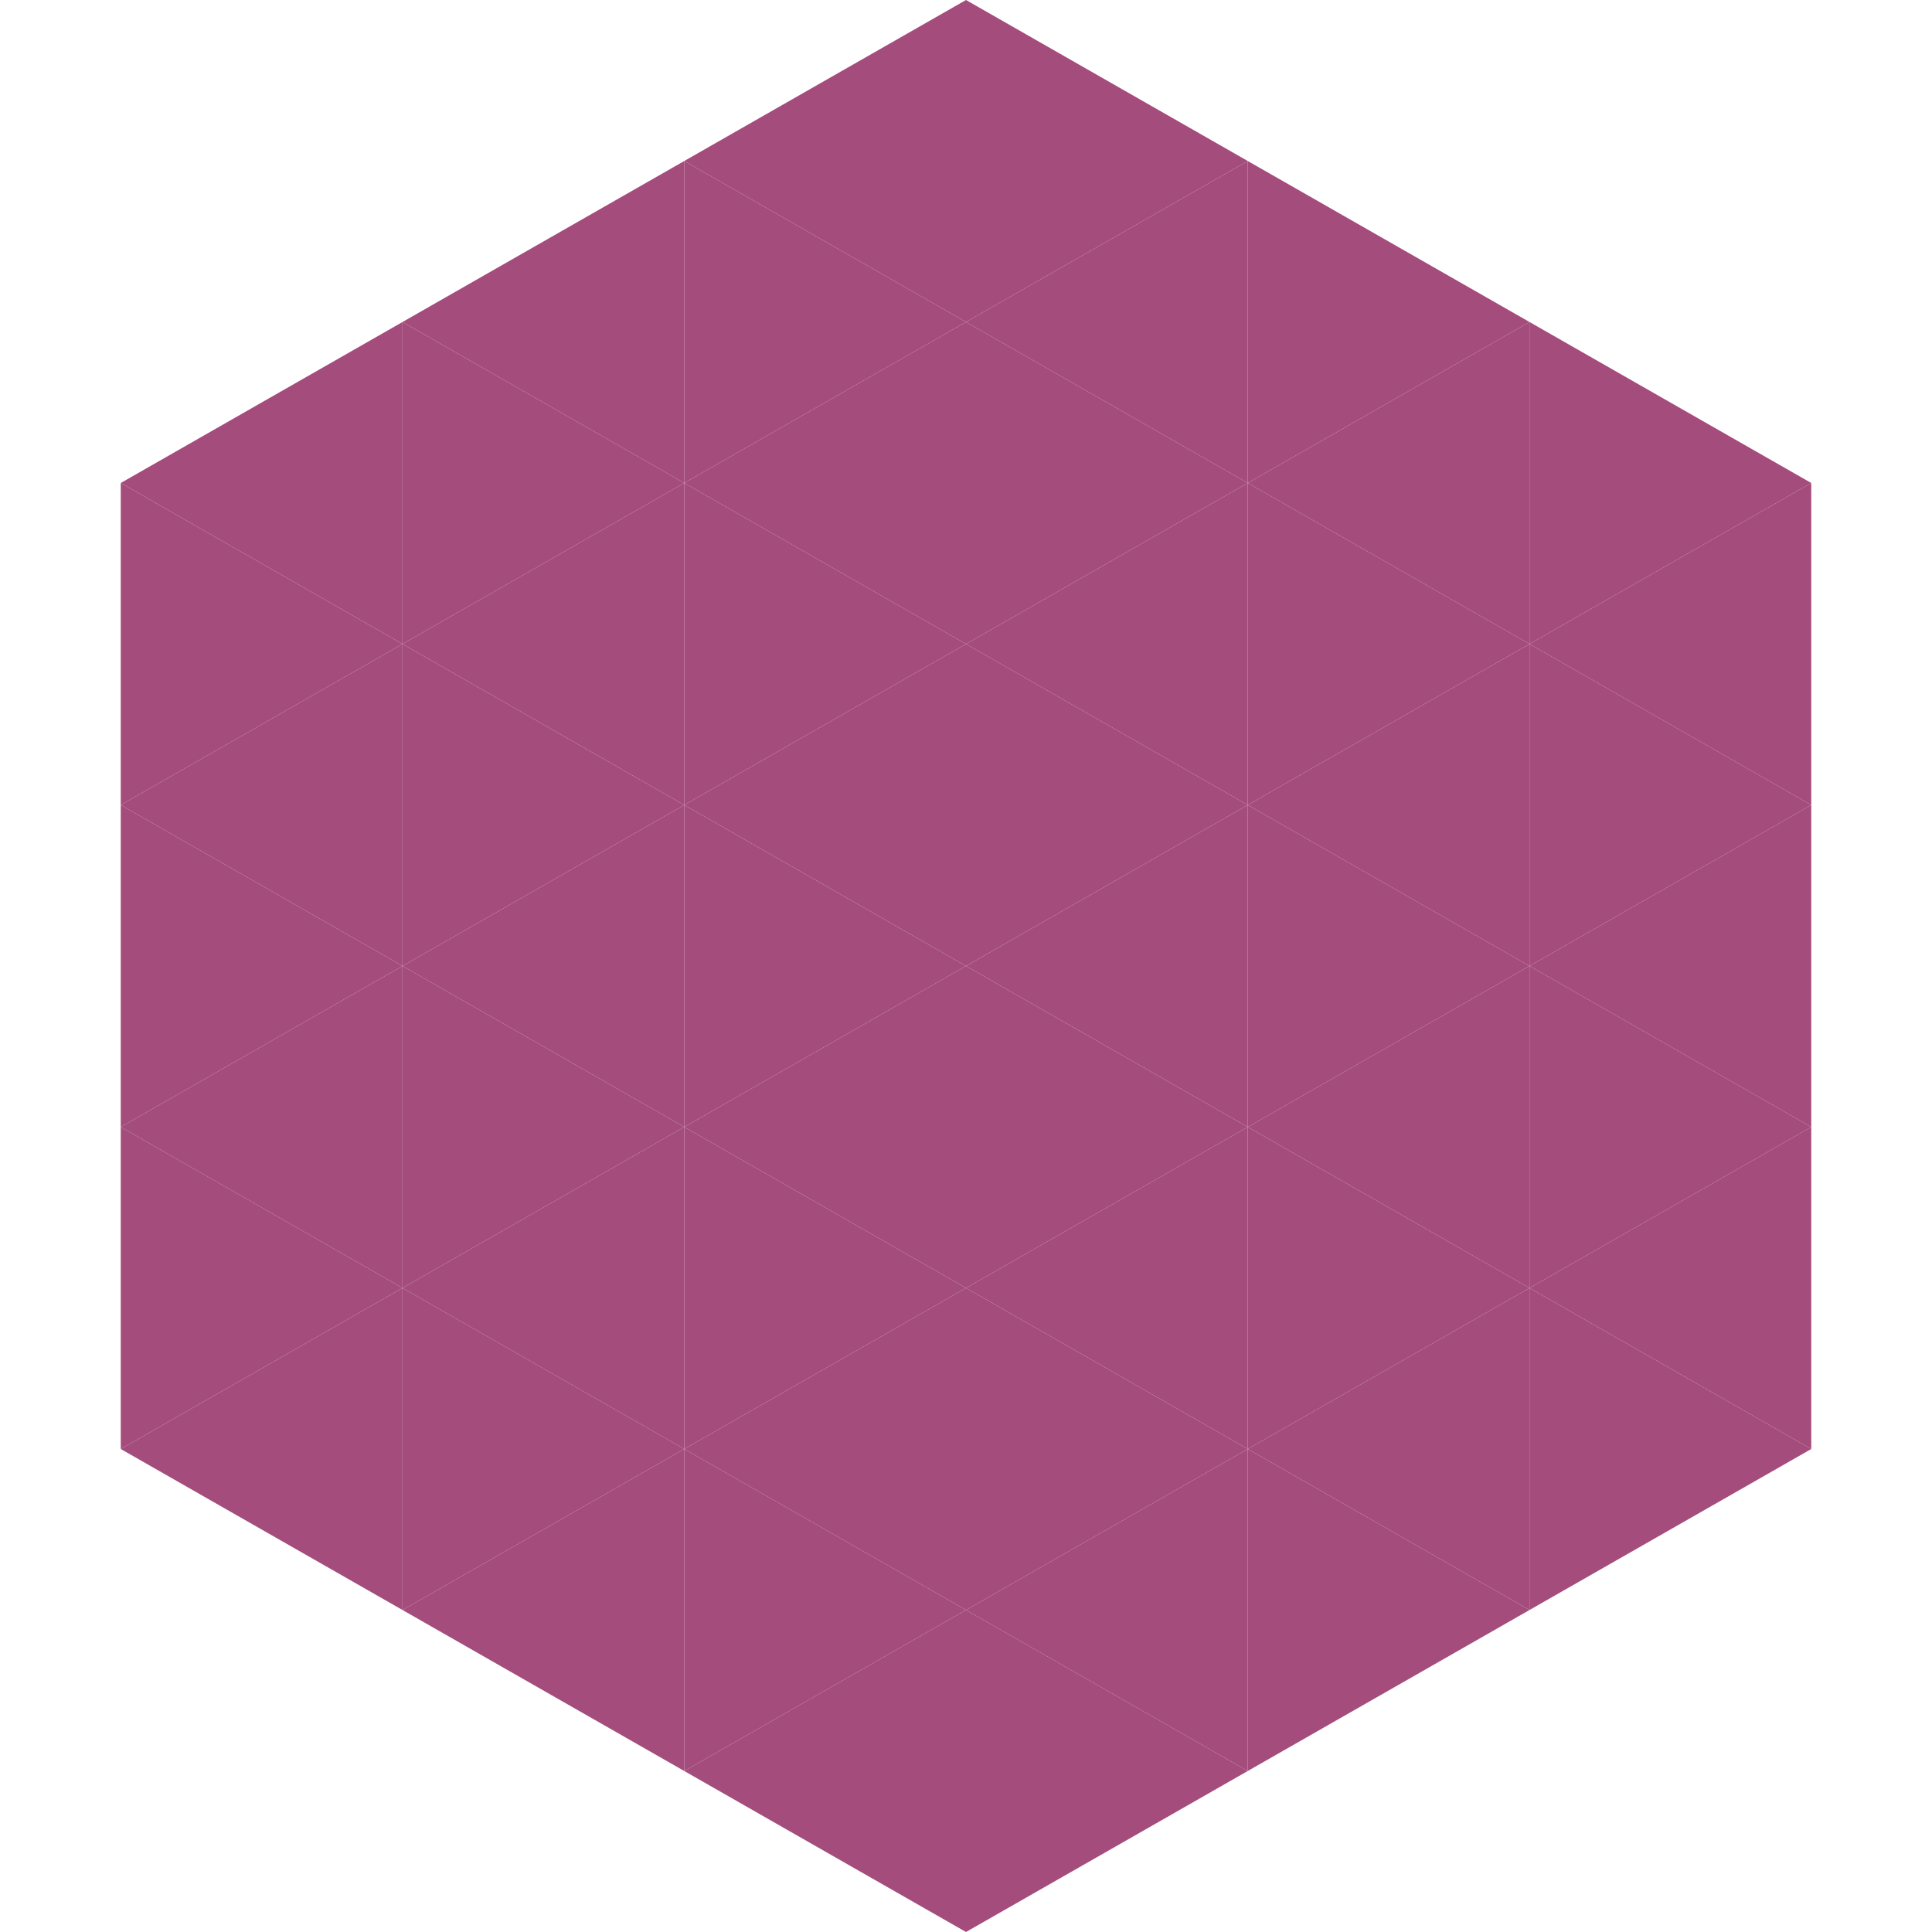
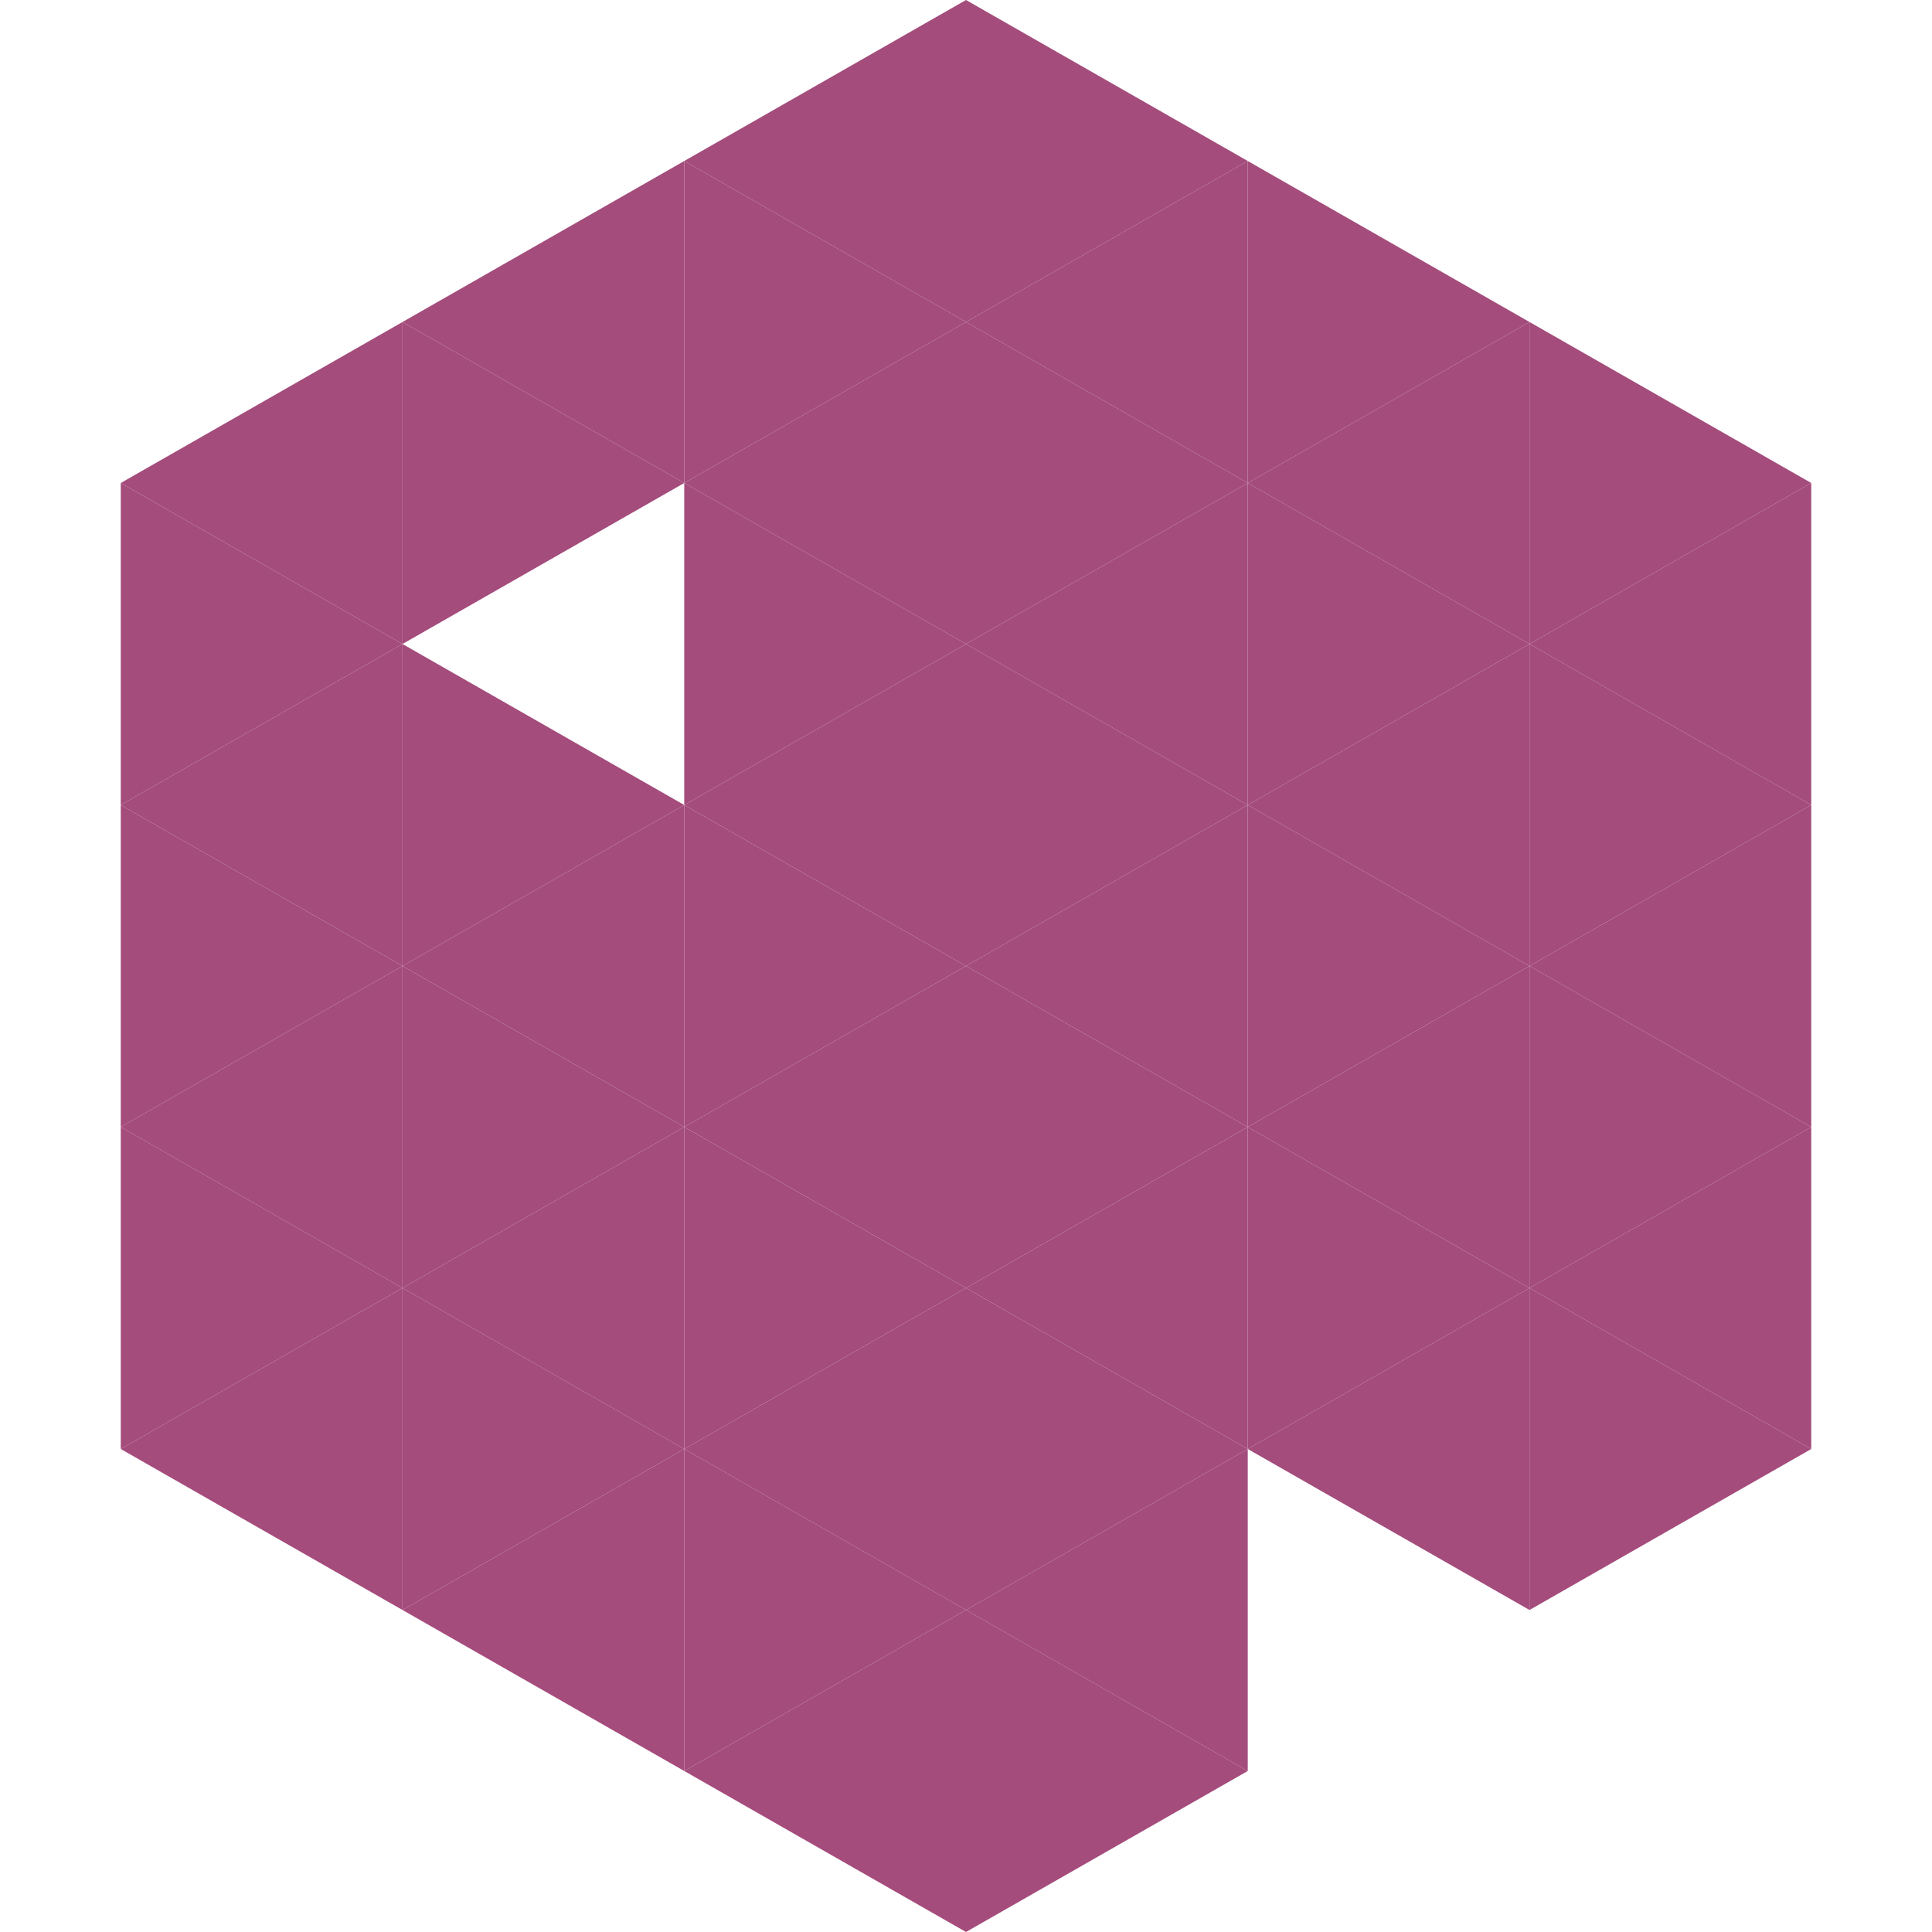
<svg xmlns="http://www.w3.org/2000/svg" width="240" height="240">
  <polygon points="50,40 15,60 50,80" style="fill:rgb(164,76,124)" />
  <polygon points="190,40 225,60 190,80" style="fill:rgb(164,76,124)" />
  <polygon points="15,60 50,80 15,100" style="fill:rgb(164,76,124)" />
  <polygon points="225,60 190,80 225,100" style="fill:rgb(164,76,124)" />
  <polygon points="50,80 15,100 50,120" style="fill:rgb(164,76,124)" />
  <polygon points="190,80 225,100 190,120" style="fill:rgb(164,76,124)" />
  <polygon points="15,100 50,120 15,140" style="fill:rgb(164,76,124)" />
  <polygon points="225,100 190,120 225,140" style="fill:rgb(164,76,124)" />
  <polygon points="50,120 15,140 50,160" style="fill:rgb(164,76,124)" />
  <polygon points="190,120 225,140 190,160" style="fill:rgb(164,76,124)" />
  <polygon points="15,140 50,160 15,180" style="fill:rgb(164,76,124)" />
  <polygon points="225,140 190,160 225,180" style="fill:rgb(164,76,124)" />
  <polygon points="50,160 15,180 50,200" style="fill:rgb(164,76,124)" />
  <polygon points="190,160 225,180 190,200" style="fill:rgb(164,76,124)" />
  <polygon points="15,180 50,200 15,220" style="fill:rgb(255,255,255); fill-opacity:0" />
  <polygon points="225,180 190,200 225,220" style="fill:rgb(255,255,255); fill-opacity:0" />
  <polygon points="50,0 85,20 50,40" style="fill:rgb(255,255,255); fill-opacity:0" />
  <polygon points="190,0 155,20 190,40" style="fill:rgb(255,255,255); fill-opacity:0" />
  <polygon points="85,20 50,40 85,60" style="fill:rgb(164,76,124)" />
  <polygon points="155,20 190,40 155,60" style="fill:rgb(164,76,124)" />
  <polygon points="50,40 85,60 50,80" style="fill:rgb(164,76,124)" />
  <polygon points="190,40 155,60 190,80" style="fill:rgb(164,76,124)" />
-   <polygon points="85,60 50,80 85,100" style="fill:rgb(164,76,124)" />
  <polygon points="155,60 190,80 155,100" style="fill:rgb(164,76,124)" />
  <polygon points="50,80 85,100 50,120" style="fill:rgb(164,76,124)" />
  <polygon points="190,80 155,100 190,120" style="fill:rgb(164,76,124)" />
  <polygon points="85,100 50,120 85,140" style="fill:rgb(164,76,124)" />
  <polygon points="155,100 190,120 155,140" style="fill:rgb(164,76,124)" />
  <polygon points="50,120 85,140 50,160" style="fill:rgb(164,76,124)" />
  <polygon points="190,120 155,140 190,160" style="fill:rgb(164,76,124)" />
  <polygon points="85,140 50,160 85,180" style="fill:rgb(164,76,124)" />
  <polygon points="155,140 190,160 155,180" style="fill:rgb(164,76,124)" />
  <polygon points="50,160 85,180 50,200" style="fill:rgb(164,76,124)" />
  <polygon points="190,160 155,180 190,200" style="fill:rgb(164,76,124)" />
  <polygon points="85,180 50,200 85,220" style="fill:rgb(164,76,124)" />
-   <polygon points="155,180 190,200 155,220" style="fill:rgb(164,76,124)" />
  <polygon points="120,0 85,20 120,40" style="fill:rgb(164,76,124)" />
  <polygon points="120,0 155,20 120,40" style="fill:rgb(164,76,124)" />
  <polygon points="85,20 120,40 85,60" style="fill:rgb(164,76,124)" />
  <polygon points="155,20 120,40 155,60" style="fill:rgb(164,76,124)" />
  <polygon points="120,40 85,60 120,80" style="fill:rgb(164,76,124)" />
  <polygon points="120,40 155,60 120,80" style="fill:rgb(164,76,124)" />
  <polygon points="85,60 120,80 85,100" style="fill:rgb(164,76,124)" />
  <polygon points="155,60 120,80 155,100" style="fill:rgb(164,76,124)" />
  <polygon points="120,80 85,100 120,120" style="fill:rgb(164,76,124)" />
  <polygon points="120,80 155,100 120,120" style="fill:rgb(164,76,124)" />
  <polygon points="85,100 120,120 85,140" style="fill:rgb(164,76,124)" />
  <polygon points="155,100 120,120 155,140" style="fill:rgb(164,76,124)" />
  <polygon points="120,120 85,140 120,160" style="fill:rgb(164,76,124)" />
  <polygon points="120,120 155,140 120,160" style="fill:rgb(164,76,124)" />
  <polygon points="85,140 120,160 85,180" style="fill:rgb(164,76,124)" />
  <polygon points="155,140 120,160 155,180" style="fill:rgb(164,76,124)" />
  <polygon points="120,160 85,180 120,200" style="fill:rgb(164,76,124)" />
  <polygon points="120,160 155,180 120,200" style="fill:rgb(164,76,124)" />
  <polygon points="85,180 120,200 85,220" style="fill:rgb(164,76,124)" />
  <polygon points="155,180 120,200 155,220" style="fill:rgb(164,76,124)" />
  <polygon points="120,200 85,220 120,240" style="fill:rgb(164,76,124)" />
  <polygon points="120,200 155,220 120,240" style="fill:rgb(164,76,124)" />
  <polygon points="85,220 120,240 85,260" style="fill:rgb(255,255,255); fill-opacity:0" />
  <polygon points="155,220 120,240 155,260" style="fill:rgb(255,255,255); fill-opacity:0" />
</svg>